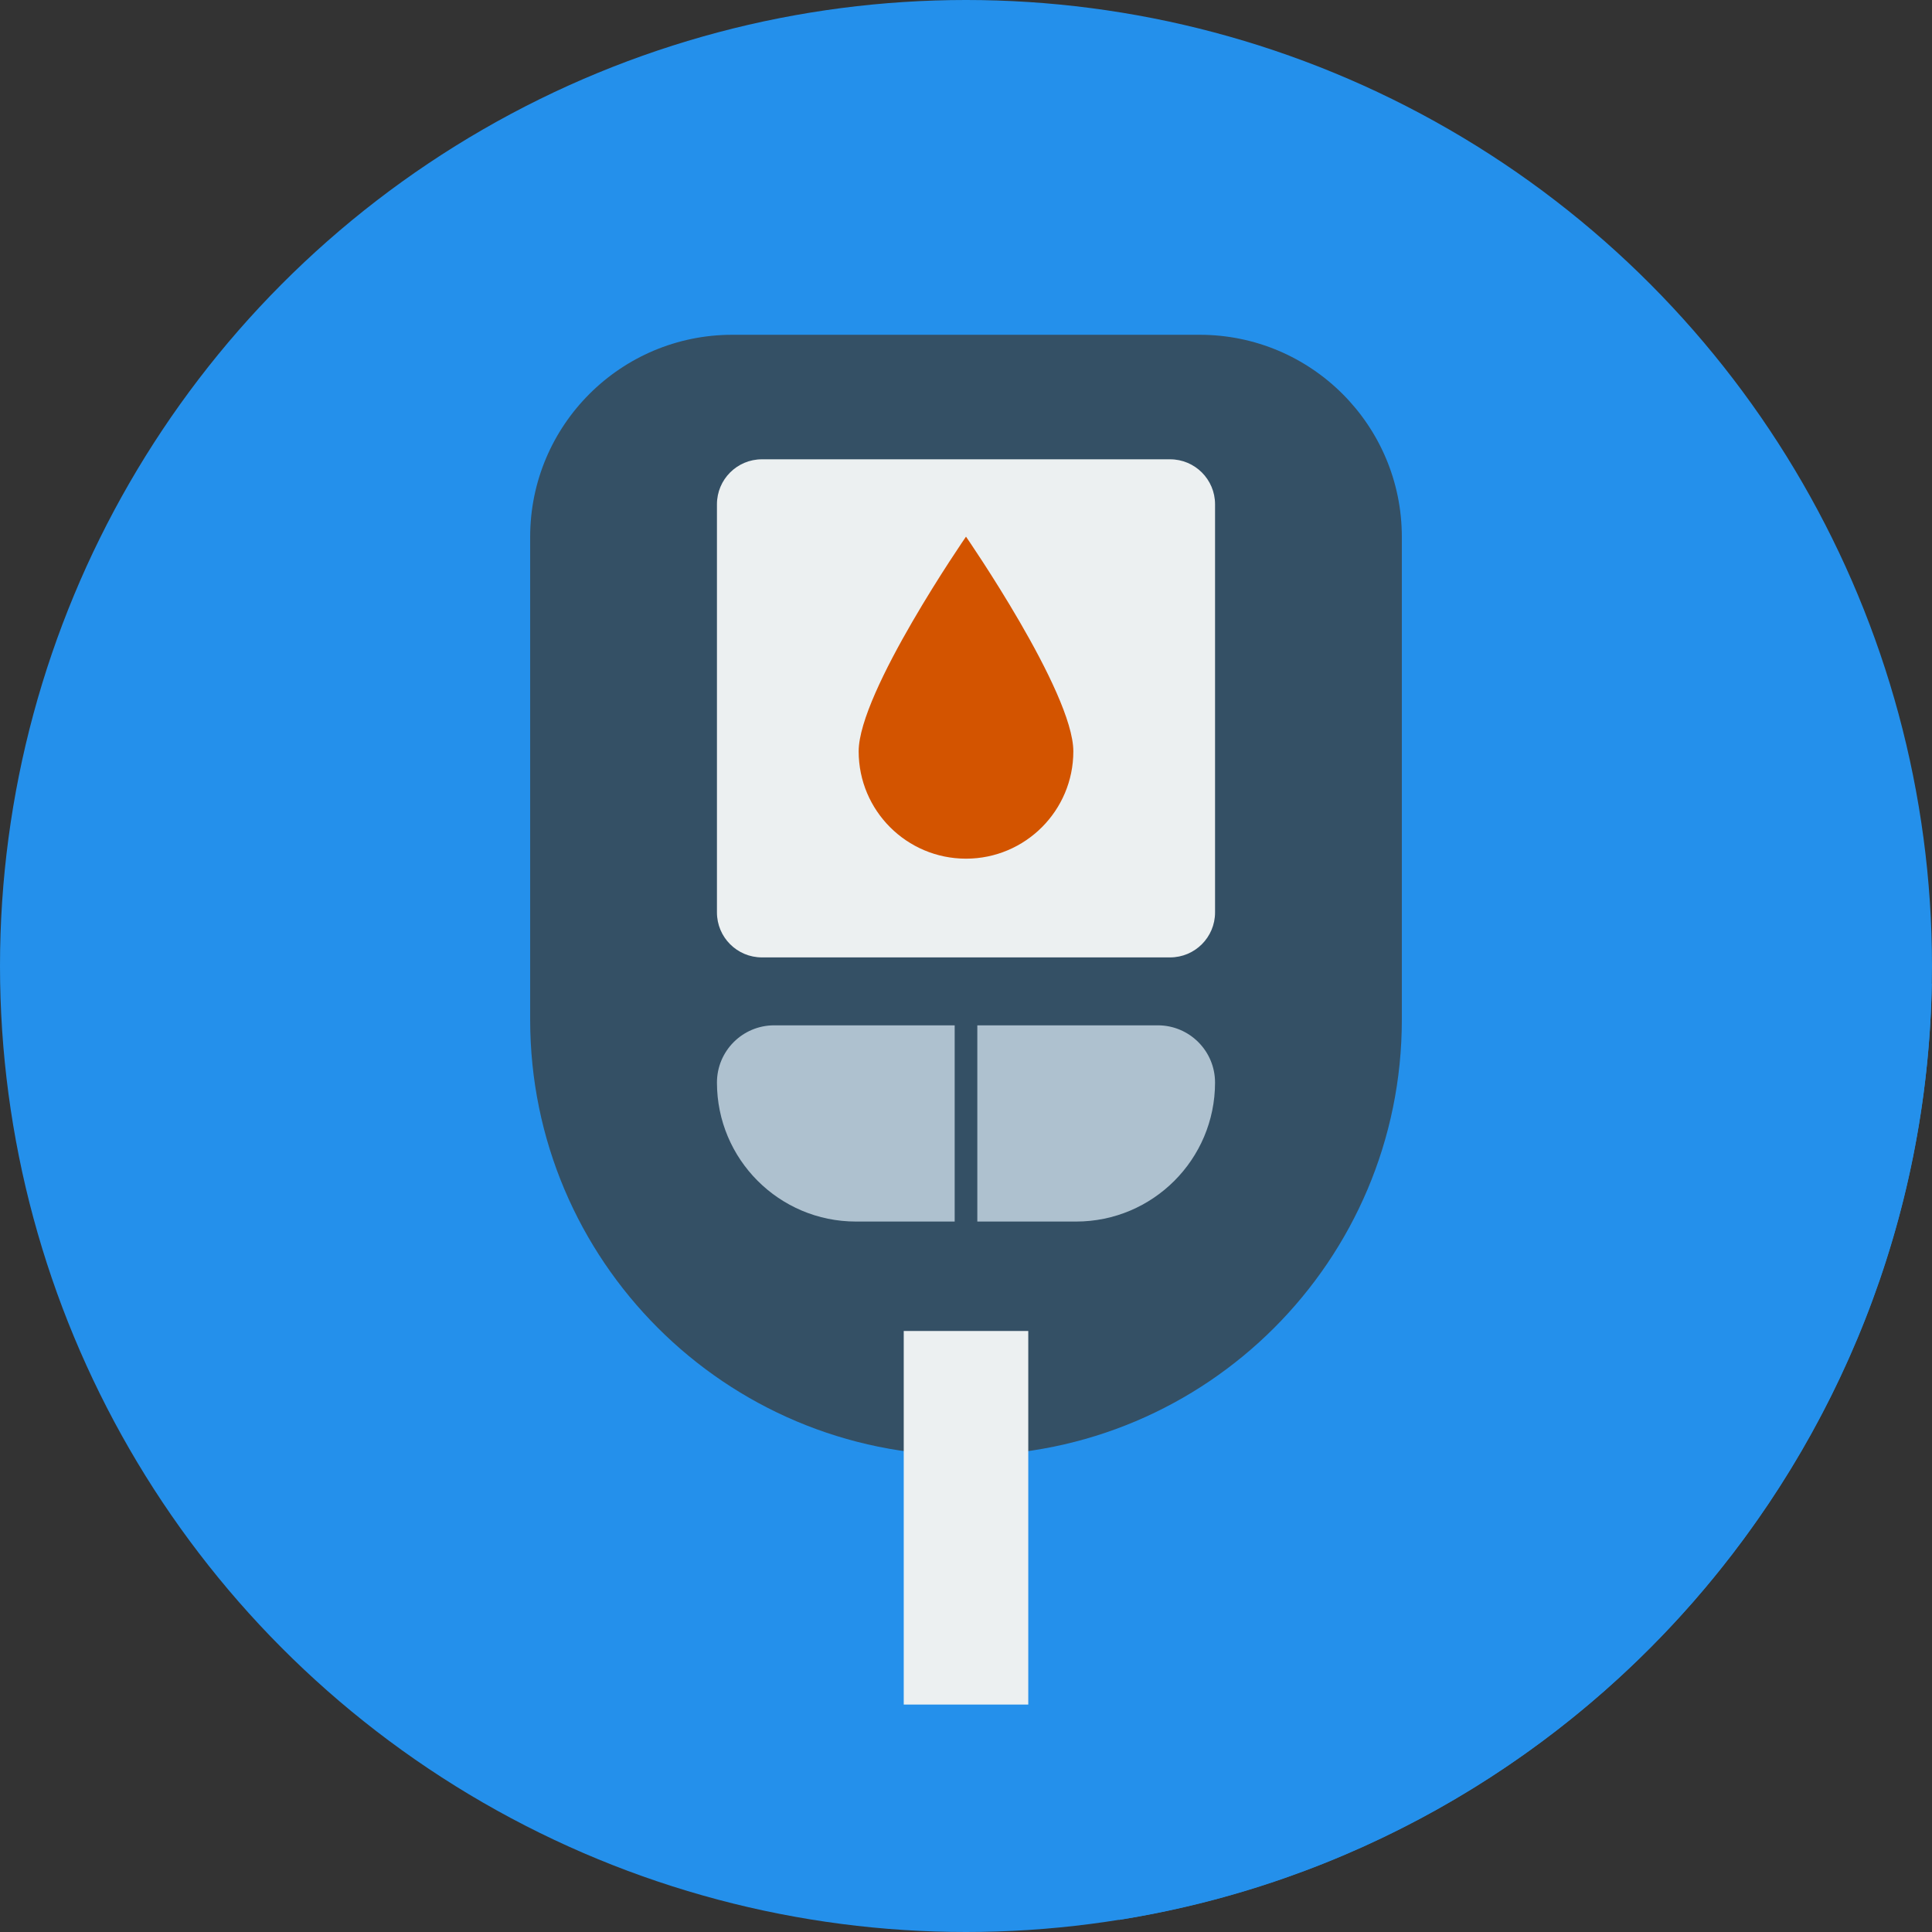
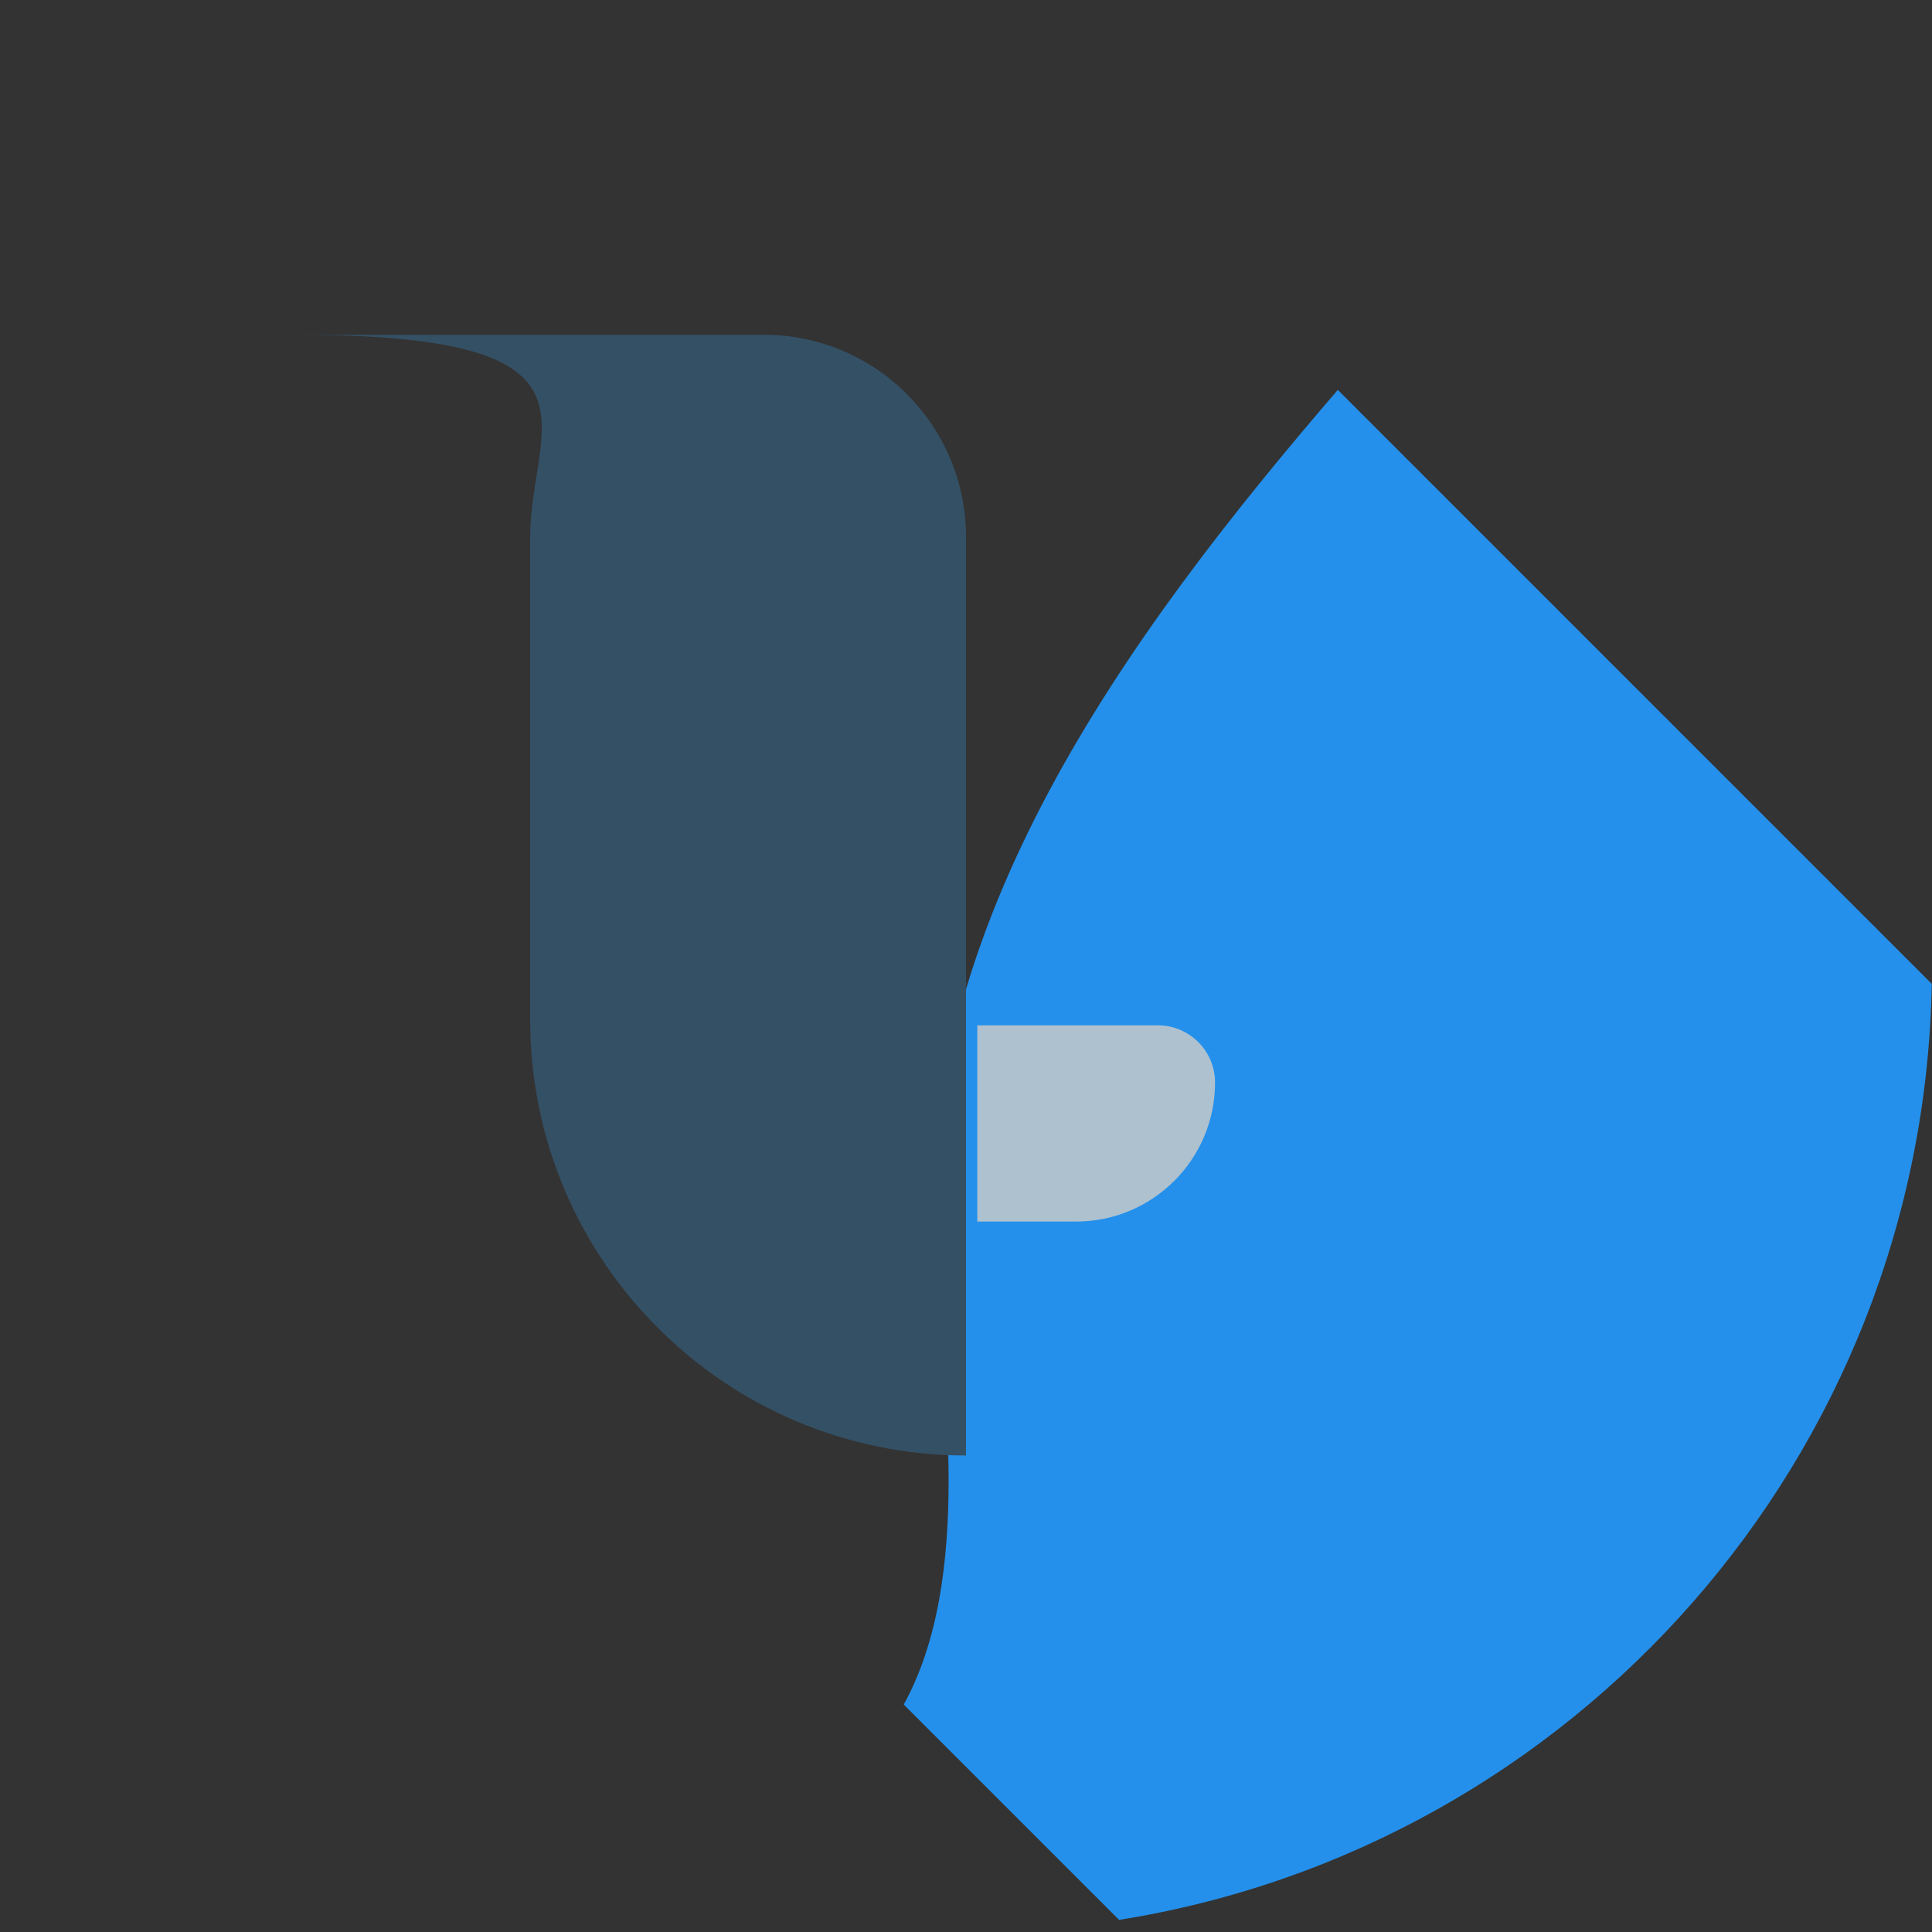
<svg xmlns="http://www.w3.org/2000/svg" id="Layer_1" viewBox="0 0 297 297" xml:space="preserve" width="64px" height="64px" fill="#000000">
  <rect x="0" y="0" width="297" height="297" fill="#333333" stroke="none" />
  <g id="SVGRepo_bgCarrier" stroke-width="0" />
  <g id="SVGRepo_tracerCarrier" stroke-linecap="round" stroke-linejoin="round" />
  <g id="SVGRepo_iconCarrier">
    <g>
      <g>
        <g>
          <g>
-             <circle style="fill:#2490eb;" cx="148.5" cy="148.5" r="148.5" />
-           </g>
+             </g>
        </g>
      </g>
      <path style="fill:#2490eb;" d="M205.655,59.941C172.917,97.978,140.613,142.459,143.5,192.5 c1.571,20.425,6.152,50.034-4.571,69.536l33.102,33.102c69.95-11.138,123.611-71.117,124.934-143.887L205.655,59.941z" />
      <g>
        <g>
-           <path style="fill:#345065;" d="M148.5,223.75L148.5,223.75c37.003,0,67-29.997,67-67V82.547 c0-17.167-13.916-31.083-31.083-31.083h-71.834C95.416,51.464,81.5,65.38,81.5,82.547v74.203 C81.5,193.753,111.497,223.75,148.5,223.75z" />
+           <path style="fill:#345065;" d="M148.5,223.75L148.5,223.75V82.547 c0-17.167-13.916-31.083-31.083-31.083h-71.834C95.416,51.464,81.5,65.38,81.5,82.547v74.203 C81.5,193.753,111.497,223.75,148.5,223.75z" />
        </g>
        <g>
-           <rect x="138.929" y="204.607" style="fill:#ECF0F1;" width="19.143" height="57.429" />
-         </g>
+           </g>
        <g>
-           <path style="fill:#ECF0F1;" d="M117.127,147.179h62.746c3.818,0,6.913-3.095,6.913-6.913V77.52c0-3.818-3.095-6.913-6.913-6.913 h-62.746c-3.818,0-6.913,3.095-6.913,6.913v62.746C110.214,144.084,113.309,147.179,117.127,147.179z" />
-         </g>
+           </g>
        <g>
          <g>
-             <path style="fill:#AEC1CF;" d="M146.76,157.62h-27.747c-4.859,0-8.798,3.939-8.798,8.798c0,11.8,9.566,21.366,21.366,21.366 h15.179V157.62z" />
-           </g>
+             </g>
          <g>
            <path style="fill:#AEC1CF;" d="M177.988,157.62H150.24v30.165h15.179c11.8,0,21.366-9.566,21.366-21.366 C186.786,161.559,182.847,157.62,177.988,157.62z" />
          </g>
        </g>
      </g>
      <g>
-         <path style="fill:#D35400;" d="M132,115.5c0-9.113,16.5-33,16.5-33s16.5,23.887,16.5,33s-7.387,16.5-16.5,16.5 S132,124.613,132,115.5z" />
-       </g>
+         </g>
    </g>
  </g>
</svg>